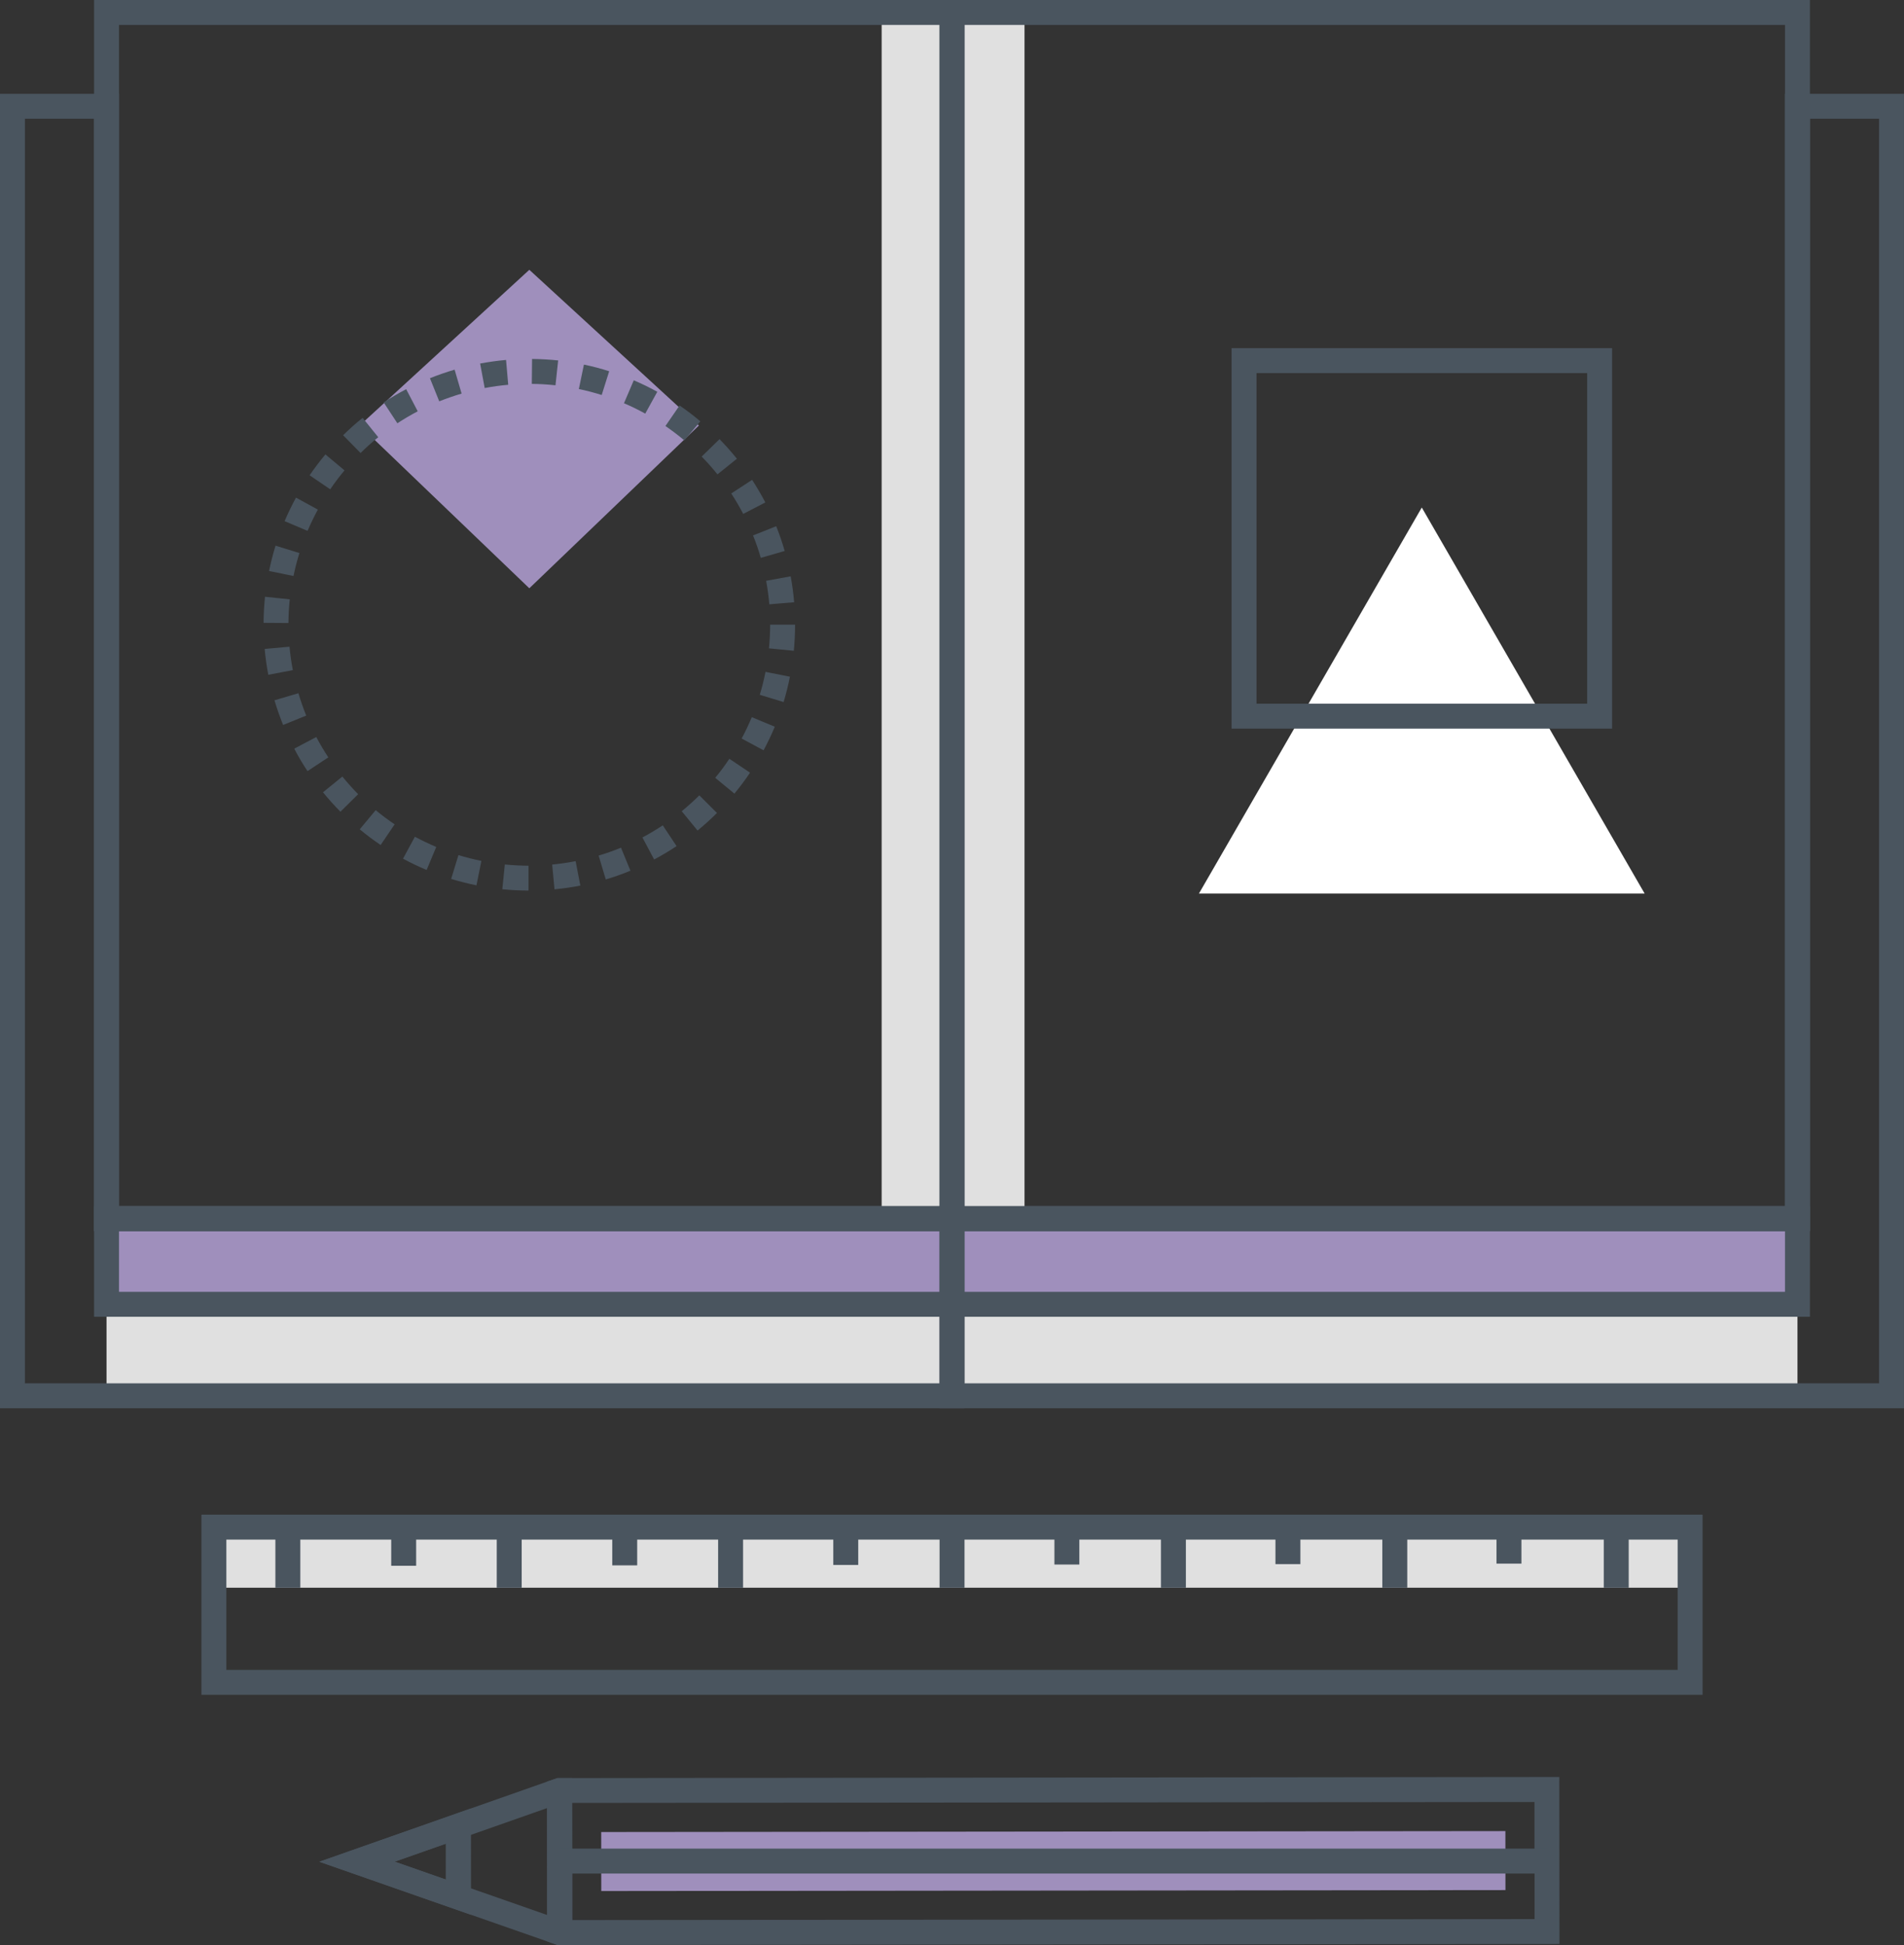
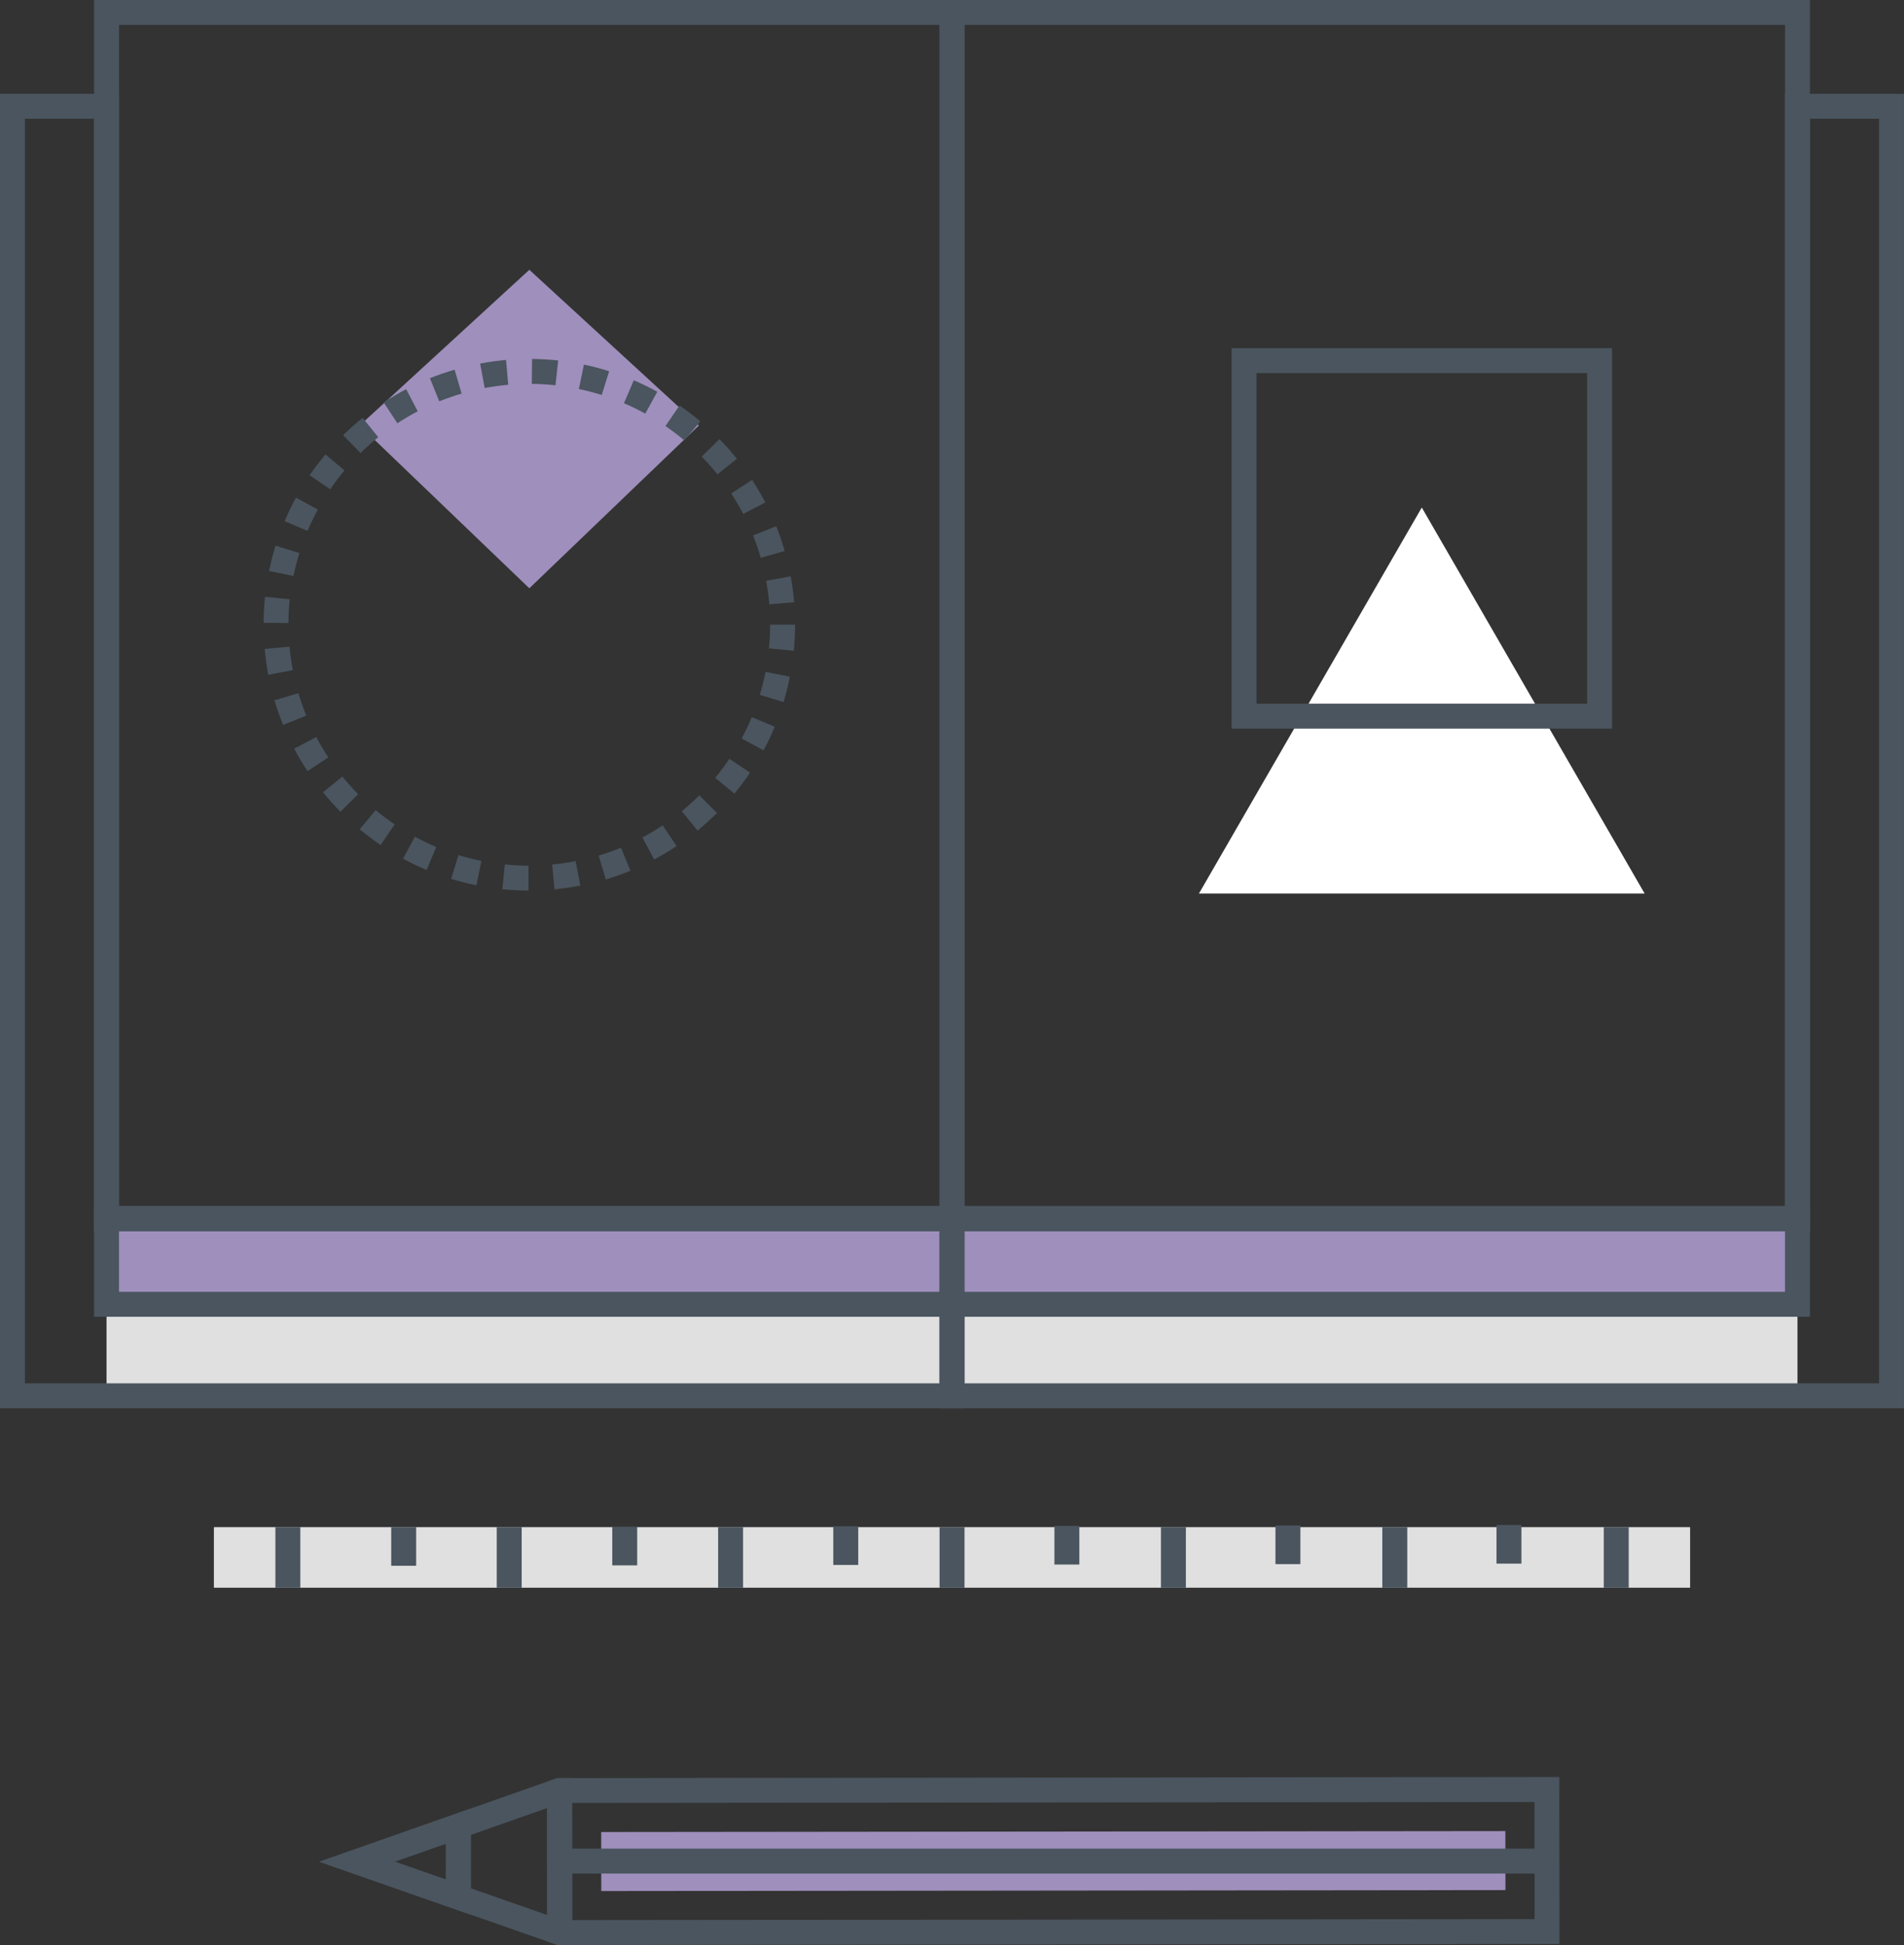
<svg xmlns="http://www.w3.org/2000/svg" id="Layer_2" data-name="Layer 2" viewBox="0 0 229.13 234.08">
  <rect x="0" y="0" width="229.13" height="234.08" fill="#333333" stroke="none" />
  <defs>
    <style>
      .cls-1 {
        fill: #fff;
      }

      .cls-2 {
        fill: #9f8fbc;
      }

      .cls-3 {
        fill: #e0e0e0;
      }

      .cls-4 {
        fill: #4a555f;
      }
    </style>
  </defs>
  <g id="Layer_1-2" data-name="Layer 1">
    <rect class="cls-3" x="12.82" y="156.97" width="203.49" height="11.01" />
    <rect class="cls-3" x="25.74" y="183.79" width="177.65" height="7.29" />
    <rect class="cls-2" x="12.82" y="146.66" width="203.49" height="10.31" />
    <path class="cls-4" d="m217.81,158.47H11.32v-13.31h206.49v13.31Zm-203.49-3h200.49v-7.31H14.32v7.31Z" />
-     <rect class="cls-3" x="106.1" y="1.5" width="17.19" height="145.01" />
    <path class="cls-4" d="m116.07,148.16H11.32V0h104.74v148.16Zm-101.74-3h98.74V3H14.32v142.16Z" />
    <polygon class="cls-2" points="63.7 32.47 43.28 51.21 63.7 70.8 84.11 51.21 63.7 32.47" />
    <path class="cls-4" d="m63.59,107.18c-1.05,0-2.1-.06-3.14-.16l.3-2.98c.94.09,1.9.14,2.85.15v3Zm3.14-.14l-.28-2.99c.94-.09,1.89-.23,2.82-.41l.57,2.94c-1.02.2-2.07.35-3.11.45Zm-9.39-.49c-1.02-.21-2.05-.47-3.05-.77l.88-2.87c.9.28,1.83.51,2.76.7l-.59,2.94Zm15.56-.71l-.86-2.87c.91-.27,1.81-.59,2.69-.95l1.14,2.77c-.97.4-1.96.75-2.97,1.05Zm-21.56-1.14c-.96-.4-1.92-.86-2.84-1.36l1.43-2.64c.83.45,1.7.86,2.57,1.23l-1.16,2.77Zm27.38-1.26l-1.41-2.65c.84-.45,1.66-.94,2.45-1.46l1.66,2.5c-.87.58-1.78,1.12-2.7,1.61Zm-32.91-1.74c-.87-.59-1.71-1.22-2.52-1.89l1.92-2.31c.73.61,1.5,1.18,2.28,1.71l-1.68,2.48Zm38.13-1.75l-1.9-2.32c.73-.6,1.45-1.25,2.12-1.91l2.12,2.12c-.74.74-1.52,1.45-2.33,2.11Zm-42.97-2.26c-.74-.74-1.44-1.53-2.1-2.34l2.33-1.89c.6.73,1.24,1.45,1.9,2.12l-2.13,2.11Zm47.42-2.17l-2.32-1.91c.6-.73,1.18-1.5,1.7-2.29l2.49,1.67c-.58.87-1.21,1.71-1.88,2.52Zm-51.38-2.71c-.58-.87-1.12-1.78-1.6-2.71l2.65-1.4c.44.83.93,1.66,1.45,2.45l-2.5,1.65Zm54.88-2.51l-2.64-1.42c.45-.83.86-1.7,1.22-2.57l2.77,1.15c-.4.97-.86,1.92-1.35,2.84Zm-57.82-3.05c-.39-.97-.74-1.96-1.04-2.97l2.88-.85c.27.91.59,1.81.94,2.69l-2.78,1.13Zm60.23-2.76l-2.87-.87c.28-.91.51-1.84.69-2.76l2.94.58c-.2,1.02-.46,2.05-.76,3.05Zm-62.01-3.27c-.2-1.02-.34-2.07-.44-3.12l2.99-.27c.09.94.22,1.89.4,2.82l-2.95.56Zm63.24-2.9l-2.99-.29c.09-.94.14-1.9.14-2.85h3c0,1.04-.05,2.1-.15,3.14Zm-60.81-3.34l-3-.02c0-1.05.07-2.11.17-3.14l2.98.31c-.1.94-.15,1.89-.16,2.85Zm57.86-2.25c-.08-.95-.21-1.9-.38-2.83l2.95-.54c.19,1.02.33,2.07.42,3.12l-2.99.25Zm-57.26-3.41l-2.94-.6c.21-1.02.47-2.05.78-3.05l2.87.89c-.28.9-.52,1.83-.71,2.76Zm56.23-2.19c-.26-.91-.57-1.82-.93-2.69l2.79-1.11c.39.97.73,1.97,1.02,2.98l-2.88.83Zm-54.54-3.24l-2.76-1.17c.41-.96.87-1.91,1.37-2.83l2.63,1.44c-.45.83-.87,1.7-1.24,2.57Zm52.43-2.04c-.44-.84-.92-1.67-1.44-2.46l2.51-1.64c.57.88,1.11,1.79,1.59,2.72l-2.66,1.38Zm-49.7-2.96l-2.48-1.69c.59-.86,1.23-1.71,1.9-2.51l2.3,1.92c-.61.73-1.19,1.49-1.72,2.28Zm46.59-1.81c-.59-.74-1.23-1.46-1.89-2.13l2.15-2.1c.73.75,1.43,1.54,2.09,2.36l-2.34,1.88Zm-42.94-2.56l-2.1-2.14c.75-.73,1.53-1.44,2.35-2.09l1.88,2.33c-.74.59-1.45,1.23-2.13,1.9Zm38.96-1.52c-.72-.61-1.49-1.19-2.27-1.73l1.7-2.47c.86.59,1.71,1.23,2.5,1.91l-1.93,2.29Zm-34.53-2.06l-1.65-2.51c.87-.57,1.79-1.11,2.71-1.59l1.39,2.66c-.84.44-1.67.93-2.46,1.45Zm29.83-1.16c-.83-.46-1.69-.88-2.56-1.25l1.18-2.76c.96.41,1.91.87,2.83,1.38l-1.45,2.63Zm-24.79-1.48l-1.12-2.78c.97-.39,1.97-.74,2.97-1.03l.84,2.88c-.91.27-1.81.58-2.69.93Zm19.56-.76c-.9-.28-1.83-.53-2.76-.72l.61-2.94c1.02.21,2.05.48,3.04.8l-.9,2.86Zm-14.09-.84l-.55-2.95c1.03-.19,2.08-.34,3.12-.43l.26,2.99c-.94.08-1.89.21-2.82.39Zm8.52-.33c-.94-.1-1.9-.16-2.85-.17l.03-3c1.05.01,2.1.07,3.14.18l-.32,2.98Z" />
    <path class="cls-4" d="m217.81,148.16h-104.74V0h104.74v148.16Zm-101.74-3h98.74V3h-98.74v142.16Z" />
    <polygon class="cls-1" points="144.28 107.54 171.1 61.08 197.92 107.54 144.28 107.54" />
    <path class="cls-4" d="m194,87.69h-45.79v-45.79h45.79v45.79Zm-42.79-3h39.79v-39.79h-39.79v39.79Z" />
-     <path class="cls-4" d="m25.74,203.97h-1.5v-21.68h180.65s0,21.68,0,21.68H25.74Zm1.5-18.68v15.68h174.65v-15.68H27.24Z" />
    <rect class="cls-4" x="33.14" y="183.79" width="3" height="7.29" />
    <rect class="cls-4" x="59.78" y="183.79" width="3" height="7.29" />
    <rect class="cls-4" x="86.42" y="183.79" width="3" height="7.29" />
    <rect class="cls-4" x="113.07" y="183.79" width="3" height="7.29" />
    <rect class="cls-4" x="139.71" y="183.79" width="3" height="7.29" />
    <rect class="cls-4" x="166.35" y="183.79" width="3" height="7.29" />
    <rect class="cls-4" x="193" y="183.79" width="3" height="7.29" />
    <rect class="cls-4" x="47.08" y="183.79" width="3" height="4.65" />
    <rect class="cls-4" x="73.68" y="183.74" width="3" height="4.65" />
    <rect class="cls-4" x="100.28" y="183.69" width="3" height="4.65" />
    <rect class="cls-4" x="126.89" y="183.64" width="3" height="4.65" />
    <rect class="cls-4" x="153.49" y="183.59" width="3" height="4.65" />
    <rect class="cls-4" x="180.09" y="183.53" width="3" height="4.65" />
    <g>
      <path class="cls-4" d="m187.65,213.86l-118.81.13h-1.76l-1.24.43v3.18l.02,16.05,1.22.43h1.78l118.81-.12-.02-20.1Zm-118.79,17.22h0v-8.61s-.01-5.49-.01-5.49l115.81-.11v5.6s.01,3,.01,3v5.49s-115.8.12-115.8.12Z" />
      <rect class="cls-2" x="72.35" y="220.43" width="108.81" height="7.1" transform="translate(-.23 .13) rotate(-.06)" />
      <path class="cls-4" d="m68.85,225.47v-8.49s-.01-2.99-.01-2.99h-1.76l-1.24.43-27.41,9.64,27.43,9.59,1.22.43h1.78v-8.61Zm-3,5l-18.35-6.42,18.34-6.45v12.87Z" />
      <path class="cls-4" d="m56.67,230.44l-18.24-6.38,18.23-6.41v12.79Zm-9.17-6.39l6.17,2.16v-4.33s-6.17,2.17-6.17,2.17Z" />
      <rect class="cls-4" x="53.66" y="219.77" width="3" height="8.56" transform="translate(-.23 .06) rotate(-.06)" />
    </g>
    <rect class="cls-4" x="67.36" y="222.48" width="118.81" height="3" />
    <g>
      <path class="cls-4" d="m116.07,169.48H0V11.29h14.32v133.86h101.74v24.32Zm-113.07-3h110.07v-18.32H11.32V14.29H3v152.18Z" />
      <path class="cls-4" d="m229.13,169.48h-116.07v-24.32h101.74V11.29h14.32v158.18Zm-113.07-3h110.07V14.29h-8.32v133.86h-101.74v18.32Z" />
    </g>
  </g>
</svg>